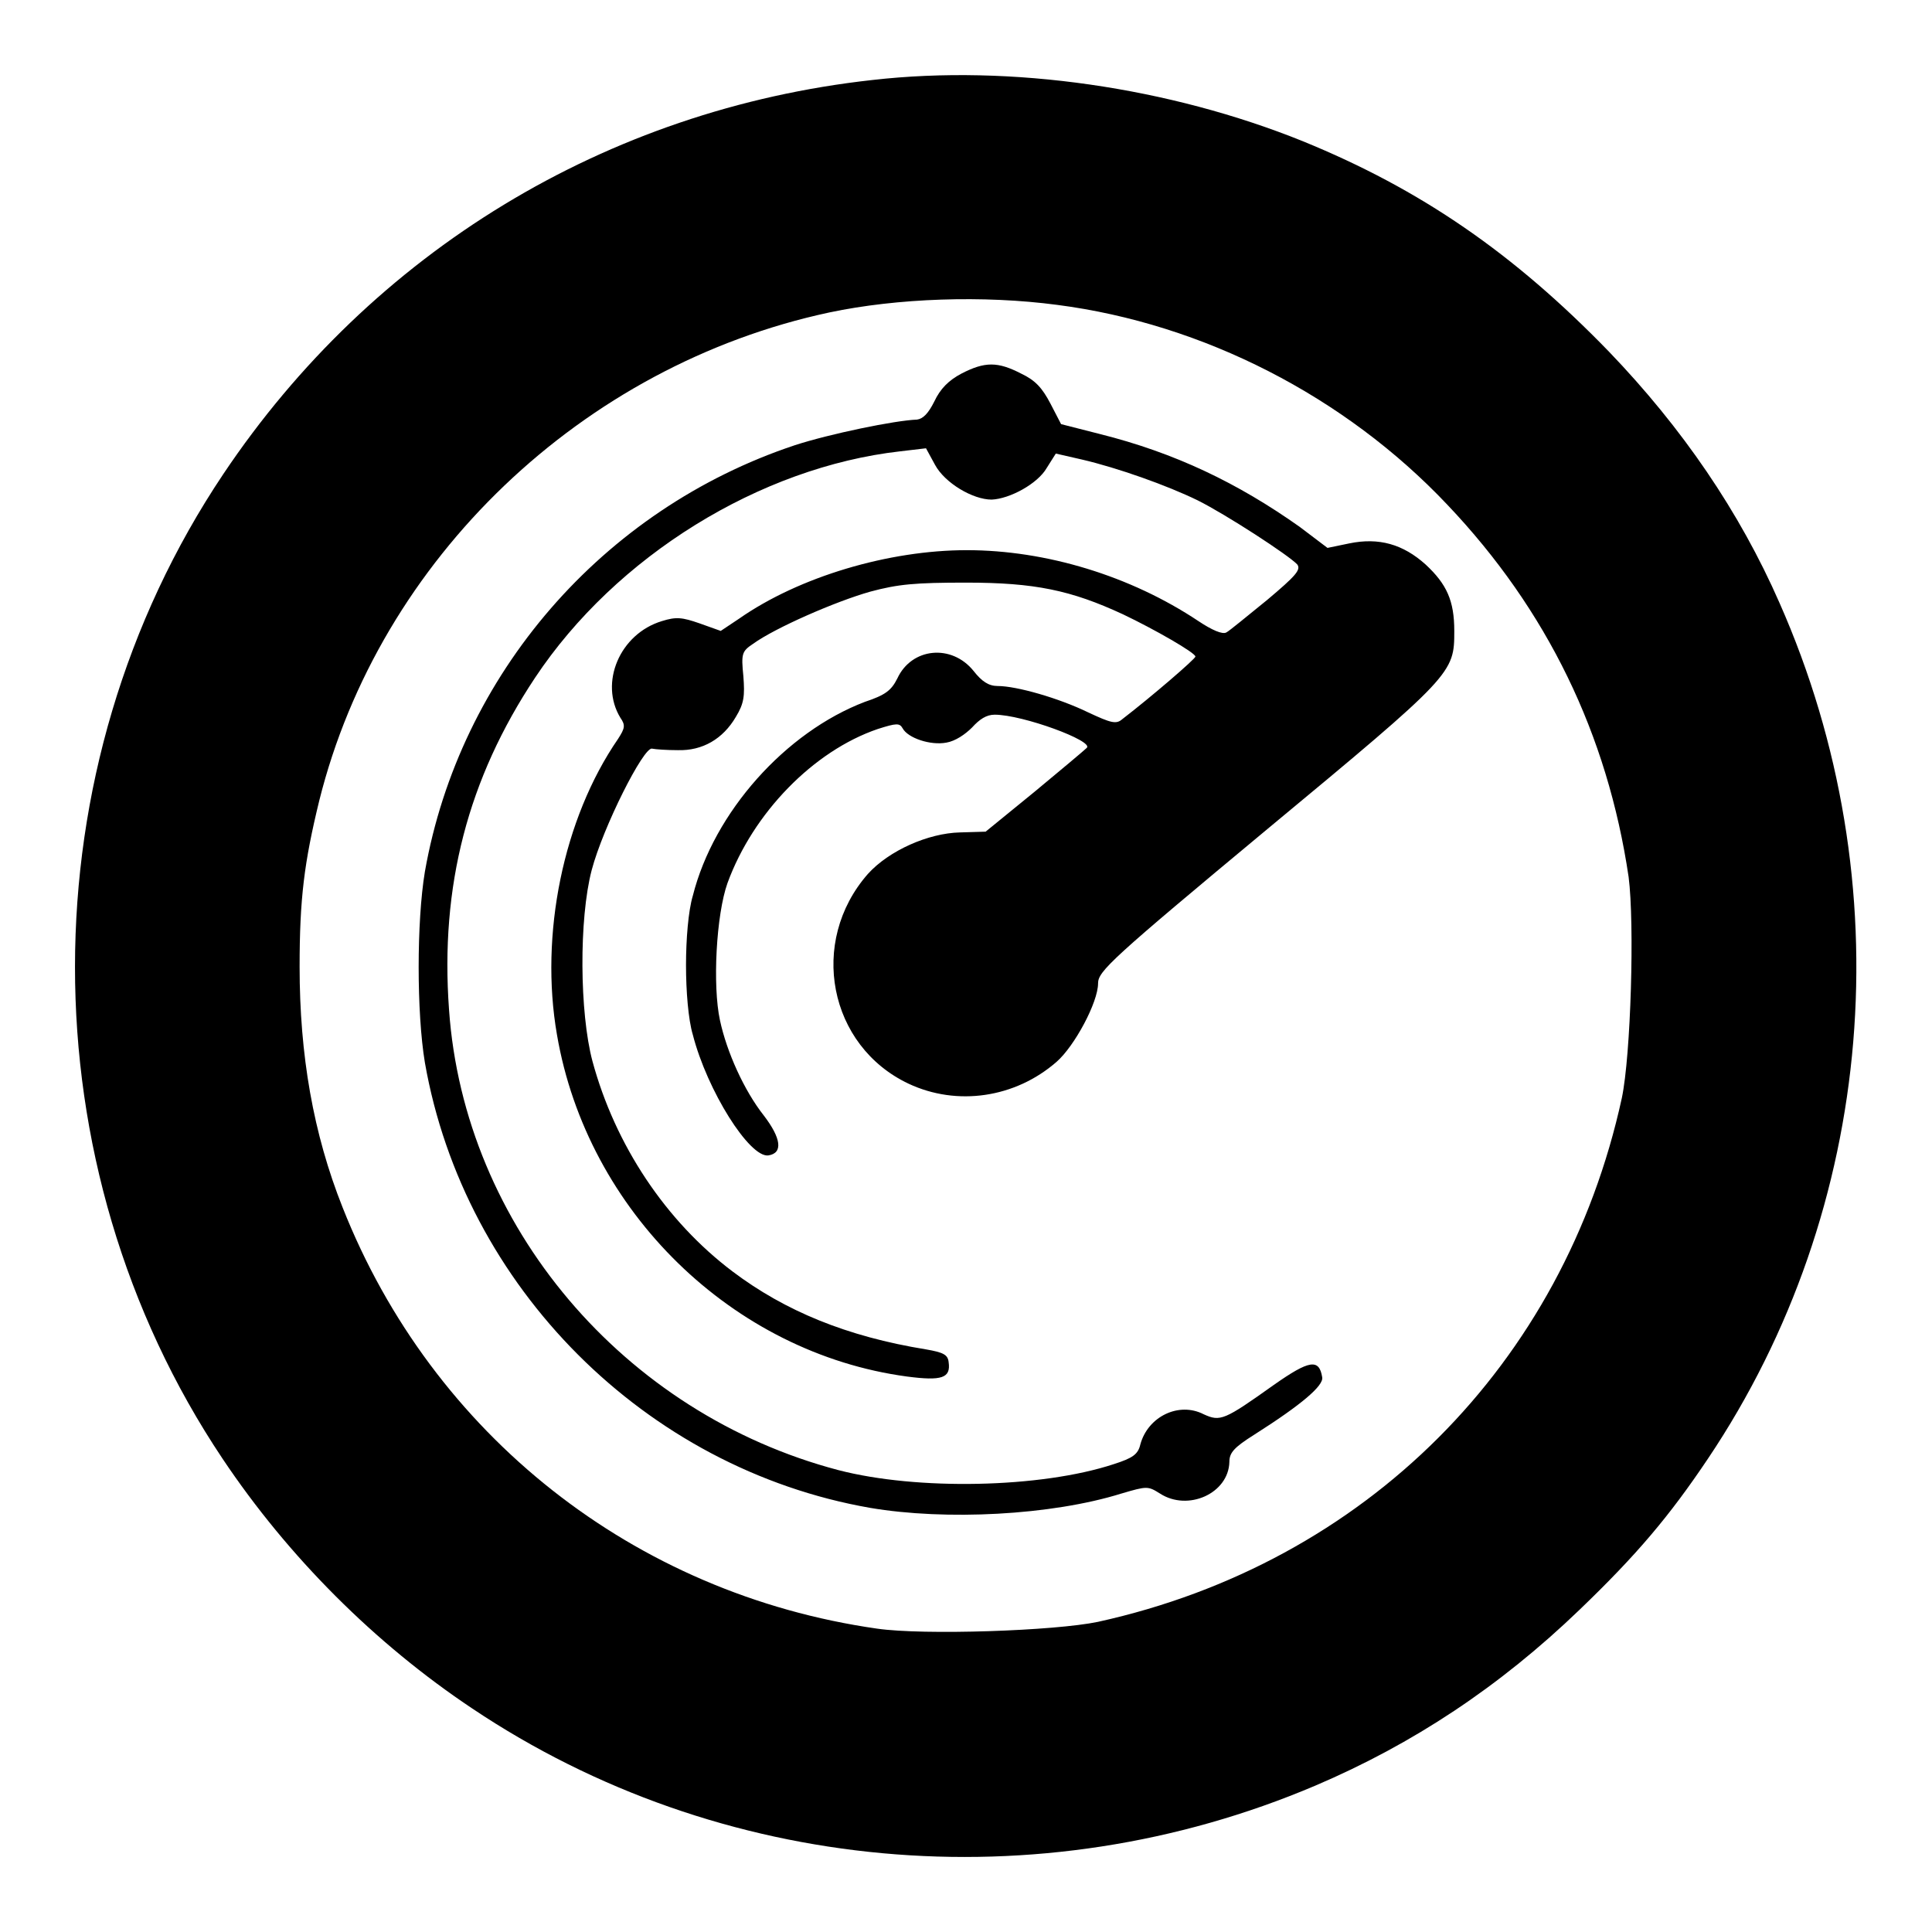
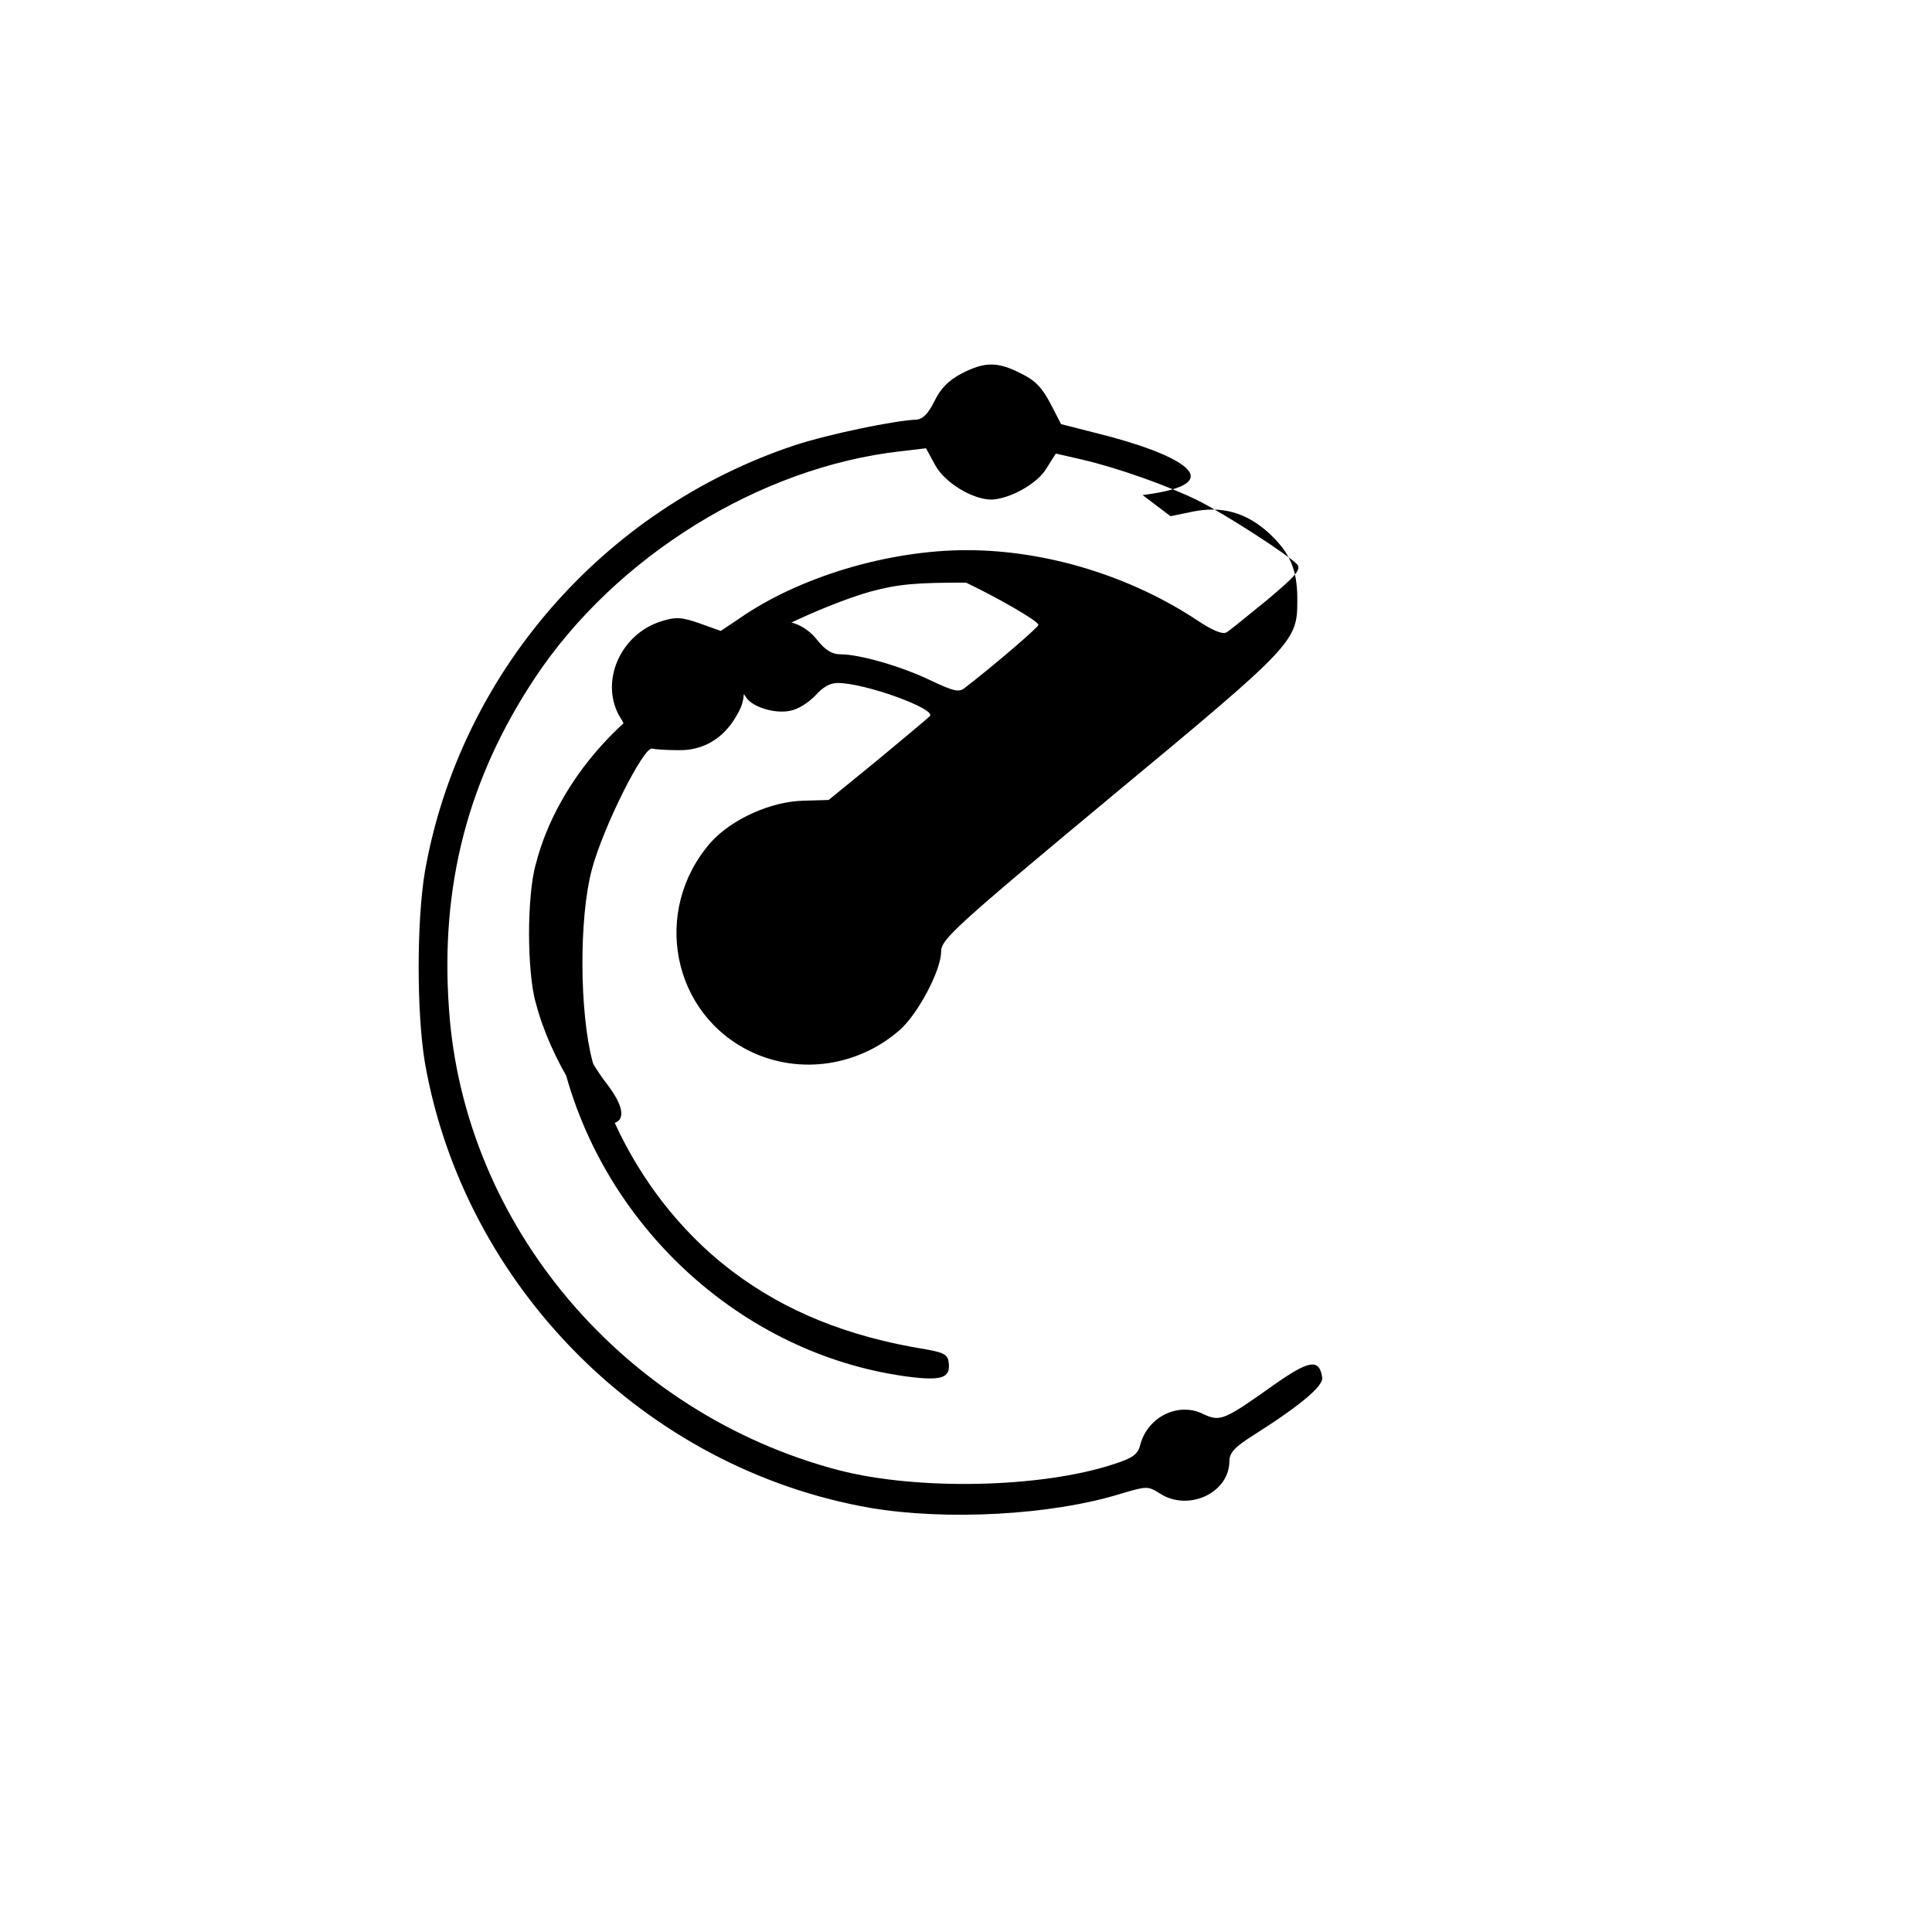
<svg xmlns="http://www.w3.org/2000/svg" version="1.1" x="0px" y="0px" viewBox="0 0 256 256" enable-background="new 0 0 256 256" xml:space="preserve">
  <g>
    <g>
      <g>
-         <path fill="#000000" d="M115.6,10.6c-35.3,3.9-66.3,22.8-86,52.2c-26.2,39.1-26.2,91.5-0.1,130.5c8.7,13,20.2,24.5,33.1,33.1c32.7,21.9,75,25.8,111.7,10.2c12.9-5.5,24.4-13.1,35-23.3c7.6-7.3,11.9-12.4,17-20c22.3-33.2,25.9-76.3,9.5-113.4c-5.3-12.1-12.9-23.2-22.6-33.3c-12.6-13-24.9-21.5-40.6-27.9C155,11.6,134,8.5,115.6,10.6z M140.1,40.4c19.3,2.5,38.1,12.1,51.7,26.5c13.2,13.9,21.2,30.4,24,49.3c0.8,6.2,0.3,23.6-0.9,29.3c-7.7,35.3-34,61.6-69.4,69.4c-5.7,1.2-23.1,1.8-29.3,0.9C84,211.2,57.3,190.1,45.4,160c-3.9-9.8-5.7-20.2-5.7-31.9c0-9,0.6-13.8,2.6-22c8-32.1,34.9-57.7,67.6-64.7C118.9,39.5,130.3,39.1,140.1,40.4z" />
-         <path fill="#000000" d="M127.4,49.5c-1.7,0.9-2.8,2-3.6,3.7c-0.8,1.6-1.5,2.3-2.3,2.4c-2.9,0.1-11.6,1.9-16.2,3.4c-25.5,8.5-44.4,30.4-49,56.5c-1.1,6.6-1.1,18.7,0,25.3c5.2,29.7,29.2,53.8,59,59c10,1.7,24,1,33.3-1.9c3.4-1,3.5-1,5.1,0c3.7,2.4,9.1,0,9.2-4.2c0-1.2,0.6-1.9,3.3-3.6c6.3-4,9.2-6.5,9-7.6c-0.4-2.5-1.7-2.3-6.4,1c-6.6,4.7-7.1,4.9-9.3,3.9c-3.3-1.7-7.4,0.3-8.4,4c-0.3,1.3-1,1.8-3.5,2.6c-9.7,3.2-26.1,3.5-36.5,0.8c-28.5-7.5-49.6-32.4-51.6-61c-1.2-16.4,2.5-30.6,11.4-44c10.7-16.1,29.8-27.9,48.4-30l3.4-0.4l1.2,2.2c1.3,2.4,5,4.6,7.5,4.6c2.4-0.1,6.1-2.1,7.3-4.2l1.2-1.9l3.5,0.8c4.7,1.1,11.2,3.4,15.3,5.4c3.8,1.9,12.1,7.3,13.2,8.5c0.5,0.7-0.2,1.5-4,4.7c-2.6,2.1-5,4.1-5.4,4.3c-0.5,0.3-1.9-0.3-3.7-1.5c-9-6-20.2-9.4-30.7-9.4c-10.3,0-22.2,3.5-30.2,9.1l-2.4,1.6l-2.8-1c-2.3-0.8-3.1-0.9-5-0.3c-5.6,1.7-8.3,8.2-5.5,12.8c0.7,1,0.6,1.4-0.3,2.8c-7.3,10.6-10.4,26-8.1,39.2c4,23.4,23.3,42.2,46.4,45.3c4.6,0.6,5.8,0.2,5.5-1.9c-0.1-1-0.7-1.3-3-1.7c-10.5-1.7-18.7-5.1-25.6-10.3c-8.9-6.7-15.6-16.8-18.6-27.9c-1.7-6.4-1.8-18.8-0.1-25.3c1.5-5.7,6.9-16.4,8-16.1c0.5,0.1,2,0.2,3.4,0.2c3.3,0.1,6-1.5,7.7-4.4c1.1-1.8,1.2-2.8,1-5.4c-0.3-3-0.2-3.3,1.3-4.3c2.9-2.1,10.9-5.6,15.5-6.9c3.7-1,6-1.2,12.7-1.2c9.1,0,13.9,1,20.8,4.2c4.2,2,9.6,5.1,9.6,5.6c0,0.3-5.8,5.3-9.7,8.3c-0.8,0.7-1.5,0.5-4.5-0.9c-3.9-1.9-9.5-3.5-12-3.5c-1.2,0-2.1-0.6-3.2-2c-2.9-3.6-8.2-3.1-10.1,1c-0.8,1.6-1.6,2.2-4.3,3.1c-10.5,4-20,14.6-22.8,25.7c-0.6,2-0.9,5.8-0.9,9.2c0,3.4,0.3,7.2,0.9,9.2c1.9,7.4,7.5,16.3,10,16c2-0.3,1.7-2.3-0.6-5.3c-2.6-3.3-4.9-8.4-5.8-12.6c-1-4.6-0.5-14,1-18.2c3.4-9.3,11.4-17.5,19.9-20.4c2.5-0.8,2.9-0.8,3.3-0.1c0.7,1.3,3.7,2.3,5.8,1.9c1.2-0.2,2.5-1.1,3.4-2c1-1.1,1.9-1.7,3-1.7c3.7,0,13.2,3.5,12.2,4.4c-0.3,0.3-3.4,2.9-6.9,5.8l-6.5,5.3l-3.4,0.1c-4.2,0.1-9.4,2.4-12.2,5.5c-7.9,9-5.2,22.8,5.4,27.8c6.4,3,14.1,1.9,19.6-2.9c2.4-2.1,5.5-7.9,5.5-10.4c0-1.6,1.7-3.2,22.5-20.5c24.6-20.4,24.7-20.6,24.7-26.2c0-4-1-6.2-3.8-8.8c-3-2.7-6.2-3.6-10.1-2.8l-2.9,0.6l-3.7-2.8C164,64,155.7,60,145.7,57.5l-5.1-1.3l-1.4-2.7c-1.1-2.1-2-3.1-3.9-4C132.2,47.9,130.5,47.9,127.4,49.5z" />
+         <path fill="#000000" d="M127.4,49.5c-1.7,0.9-2.8,2-3.6,3.7c-0.8,1.6-1.5,2.3-2.3,2.4c-2.9,0.1-11.6,1.9-16.2,3.4c-25.5,8.5-44.4,30.4-49,56.5c-1.1,6.6-1.1,18.7,0,25.3c5.2,29.7,29.2,53.8,59,59c10,1.7,24,1,33.3-1.9c3.4-1,3.5-1,5.1,0c3.7,2.4,9.1,0,9.2-4.2c0-1.2,0.6-1.9,3.3-3.6c6.3-4,9.2-6.5,9-7.6c-0.4-2.5-1.7-2.3-6.4,1c-6.6,4.7-7.1,4.9-9.3,3.9c-3.3-1.7-7.4,0.3-8.4,4c-0.3,1.3-1,1.8-3.5,2.6c-9.7,3.2-26.1,3.5-36.5,0.8c-28.5-7.5-49.6-32.4-51.6-61c-1.2-16.4,2.5-30.6,11.4-44c10.7-16.1,29.8-27.9,48.4-30l3.4-0.4l1.2,2.2c1.3,2.4,5,4.6,7.5,4.6c2.4-0.1,6.1-2.1,7.3-4.2l1.2-1.9l3.5,0.8c4.7,1.1,11.2,3.4,15.3,5.4c3.8,1.9,12.1,7.3,13.2,8.5c0.5,0.7-0.2,1.5-4,4.7c-2.6,2.1-5,4.1-5.4,4.3c-0.5,0.3-1.9-0.3-3.7-1.5c-9-6-20.2-9.4-30.7-9.4c-10.3,0-22.2,3.5-30.2,9.1l-2.4,1.6l-2.8-1c-2.3-0.8-3.1-0.9-5-0.3c-5.6,1.7-8.3,8.2-5.5,12.8c0.7,1,0.6,1.4-0.3,2.8c-7.3,10.6-10.4,26-8.1,39.2c4,23.4,23.3,42.2,46.4,45.3c4.6,0.6,5.8,0.2,5.5-1.9c-0.1-1-0.7-1.3-3-1.7c-10.5-1.7-18.7-5.1-25.6-10.3c-8.9-6.7-15.6-16.8-18.6-27.9c-1.7-6.4-1.8-18.8-0.1-25.3c1.5-5.7,6.9-16.4,8-16.1c0.5,0.1,2,0.2,3.4,0.2c3.3,0.1,6-1.5,7.7-4.4c1.1-1.8,1.2-2.8,1-5.4c-0.3-3-0.2-3.3,1.3-4.3c2.9-2.1,10.9-5.6,15.5-6.9c3.7-1,6-1.2,12.7-1.2c4.2,2,9.6,5.1,9.6,5.6c0,0.3-5.8,5.3-9.7,8.3c-0.8,0.7-1.5,0.5-4.5-0.9c-3.9-1.9-9.5-3.5-12-3.5c-1.2,0-2.1-0.6-3.2-2c-2.9-3.6-8.2-3.1-10.1,1c-0.8,1.6-1.6,2.2-4.3,3.1c-10.5,4-20,14.6-22.8,25.7c-0.6,2-0.9,5.8-0.9,9.2c0,3.4,0.3,7.2,0.9,9.2c1.9,7.4,7.5,16.3,10,16c2-0.3,1.7-2.3-0.6-5.3c-2.6-3.3-4.9-8.4-5.8-12.6c-1-4.6-0.5-14,1-18.2c3.4-9.3,11.4-17.5,19.9-20.4c2.5-0.8,2.9-0.8,3.3-0.1c0.7,1.3,3.7,2.3,5.8,1.9c1.2-0.2,2.5-1.1,3.4-2c1-1.1,1.9-1.7,3-1.7c3.7,0,13.2,3.5,12.2,4.4c-0.3,0.3-3.4,2.9-6.9,5.8l-6.5,5.3l-3.4,0.1c-4.2,0.1-9.4,2.4-12.2,5.5c-7.9,9-5.2,22.8,5.4,27.8c6.4,3,14.1,1.9,19.6-2.9c2.4-2.1,5.5-7.9,5.5-10.4c0-1.6,1.7-3.2,22.5-20.5c24.6-20.4,24.7-20.6,24.7-26.2c0-4-1-6.2-3.8-8.8c-3-2.7-6.2-3.6-10.1-2.8l-2.9,0.6l-3.7-2.8C164,64,155.7,60,145.7,57.5l-5.1-1.3l-1.4-2.7c-1.1-2.1-2-3.1-3.9-4C132.2,47.9,130.5,47.9,127.4,49.5z" />
      </g>
    </g>
  </g>
</svg>